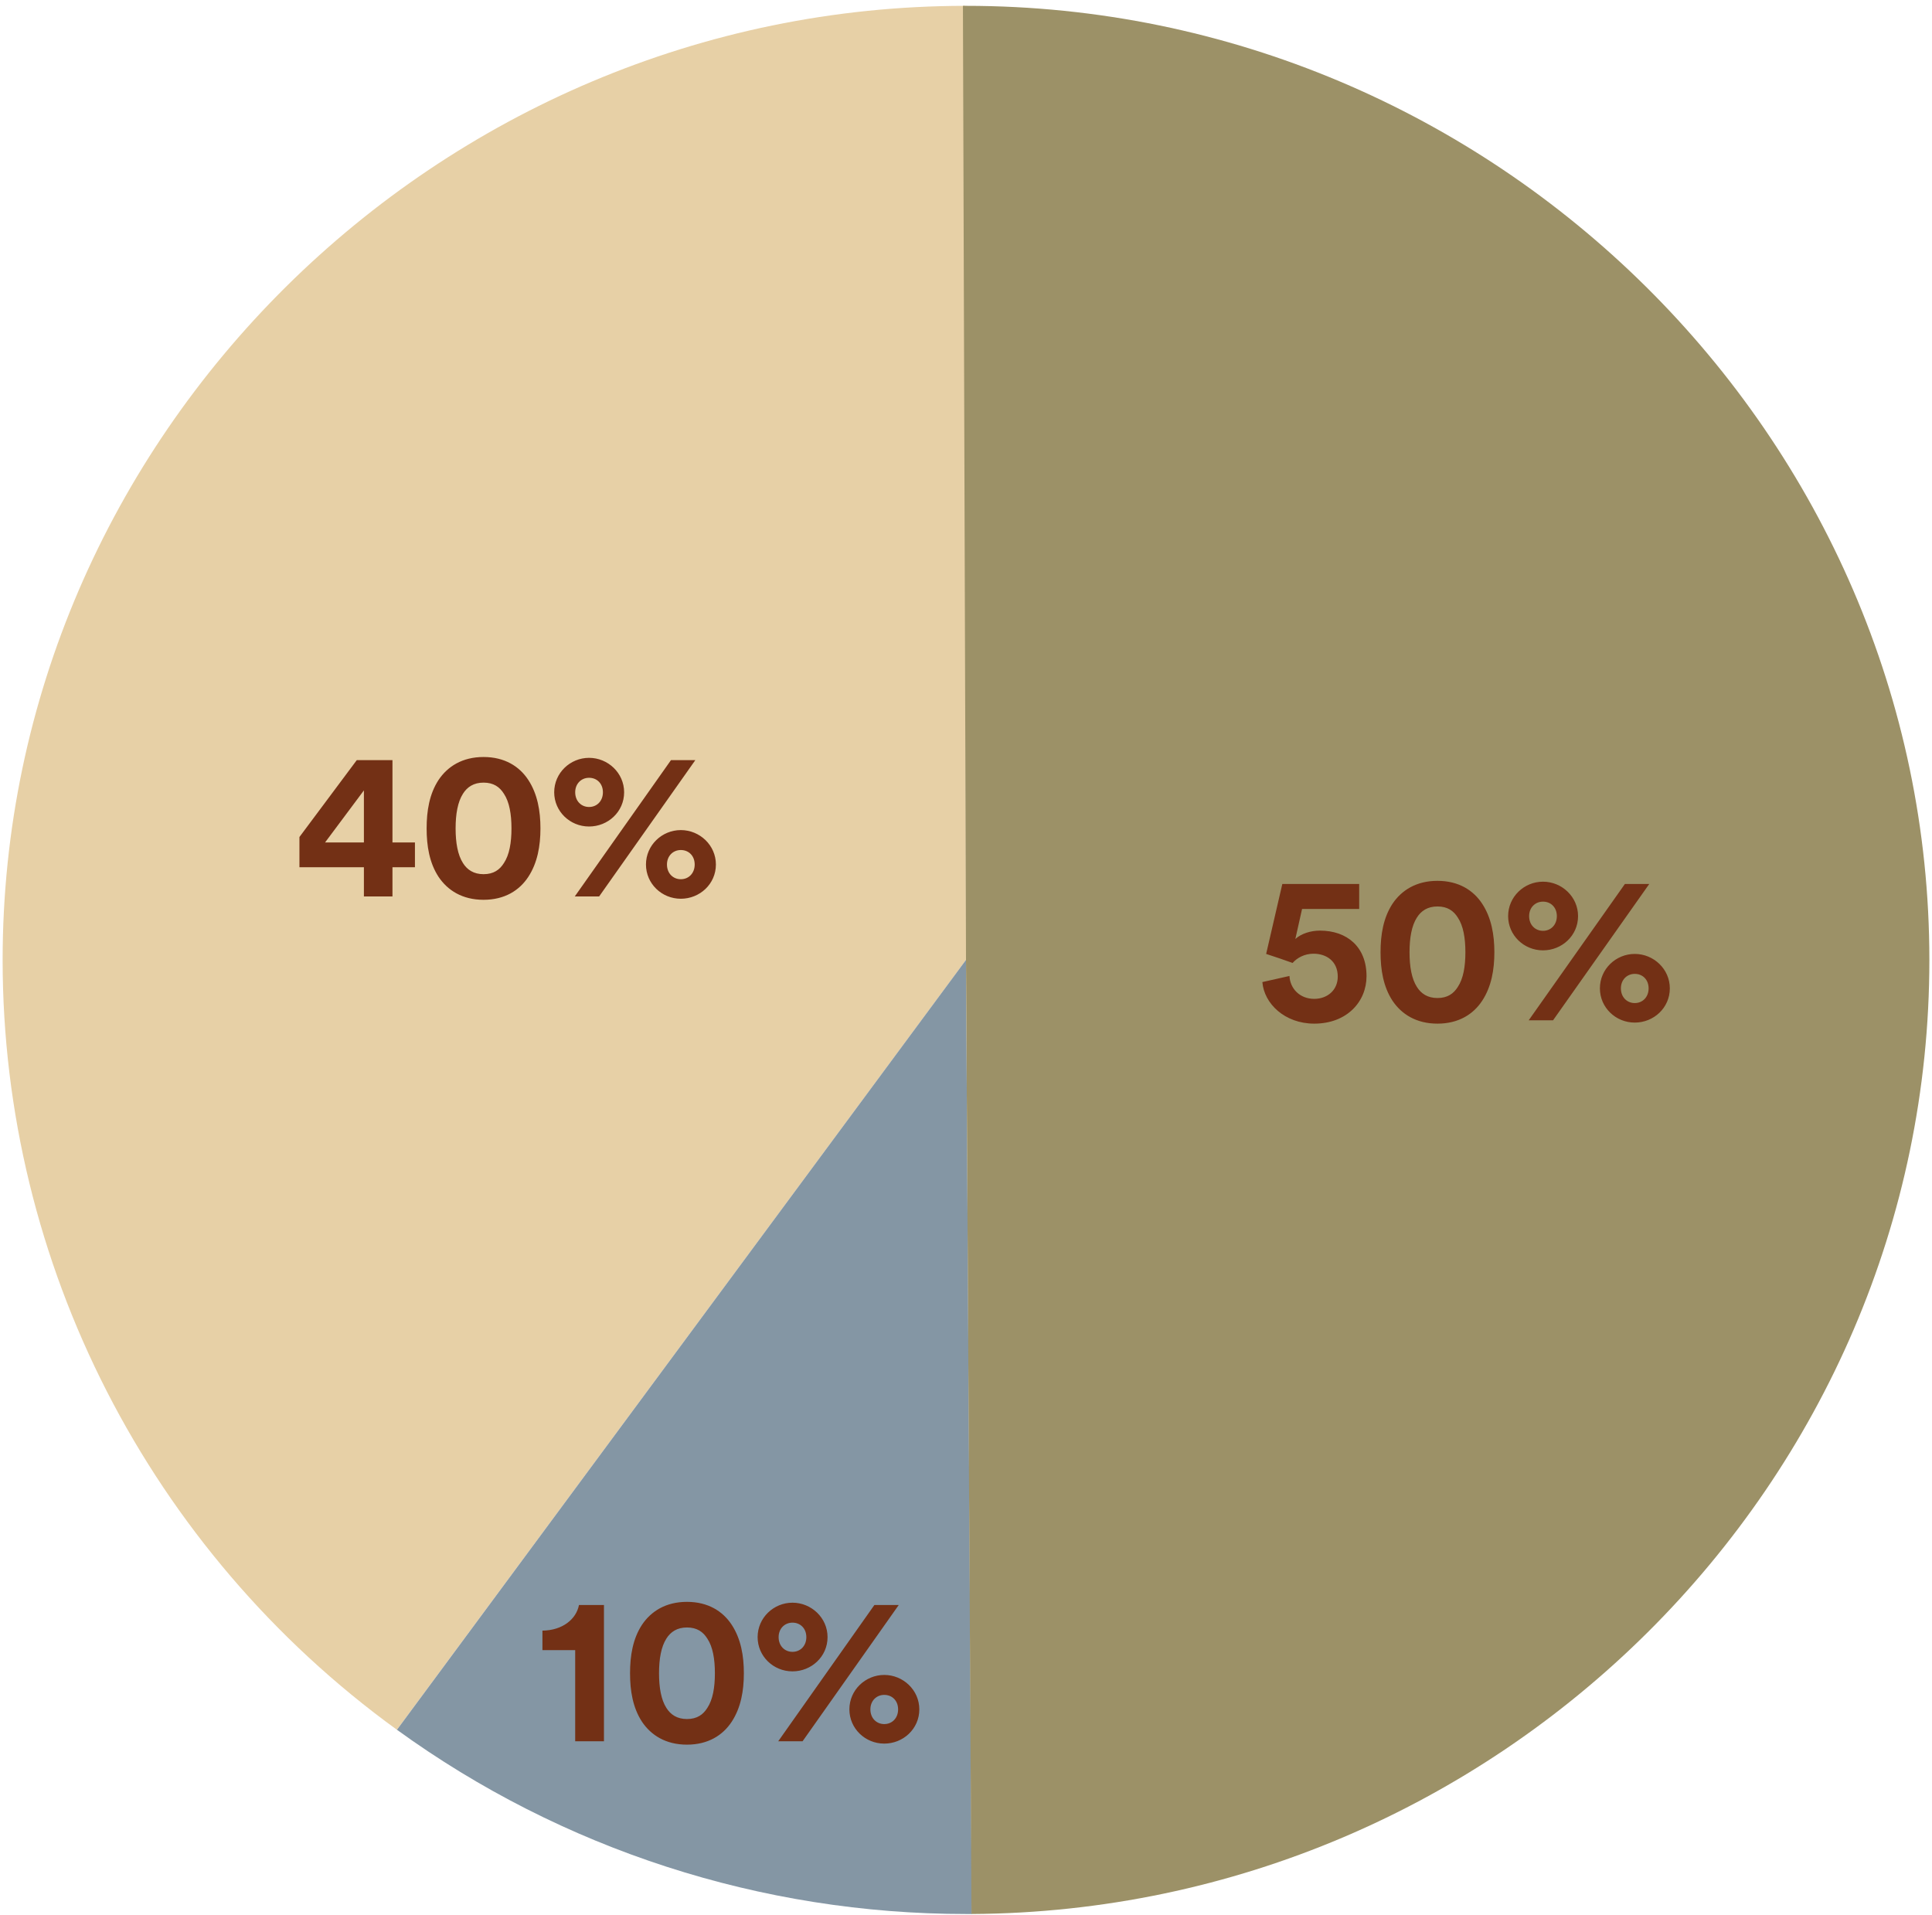
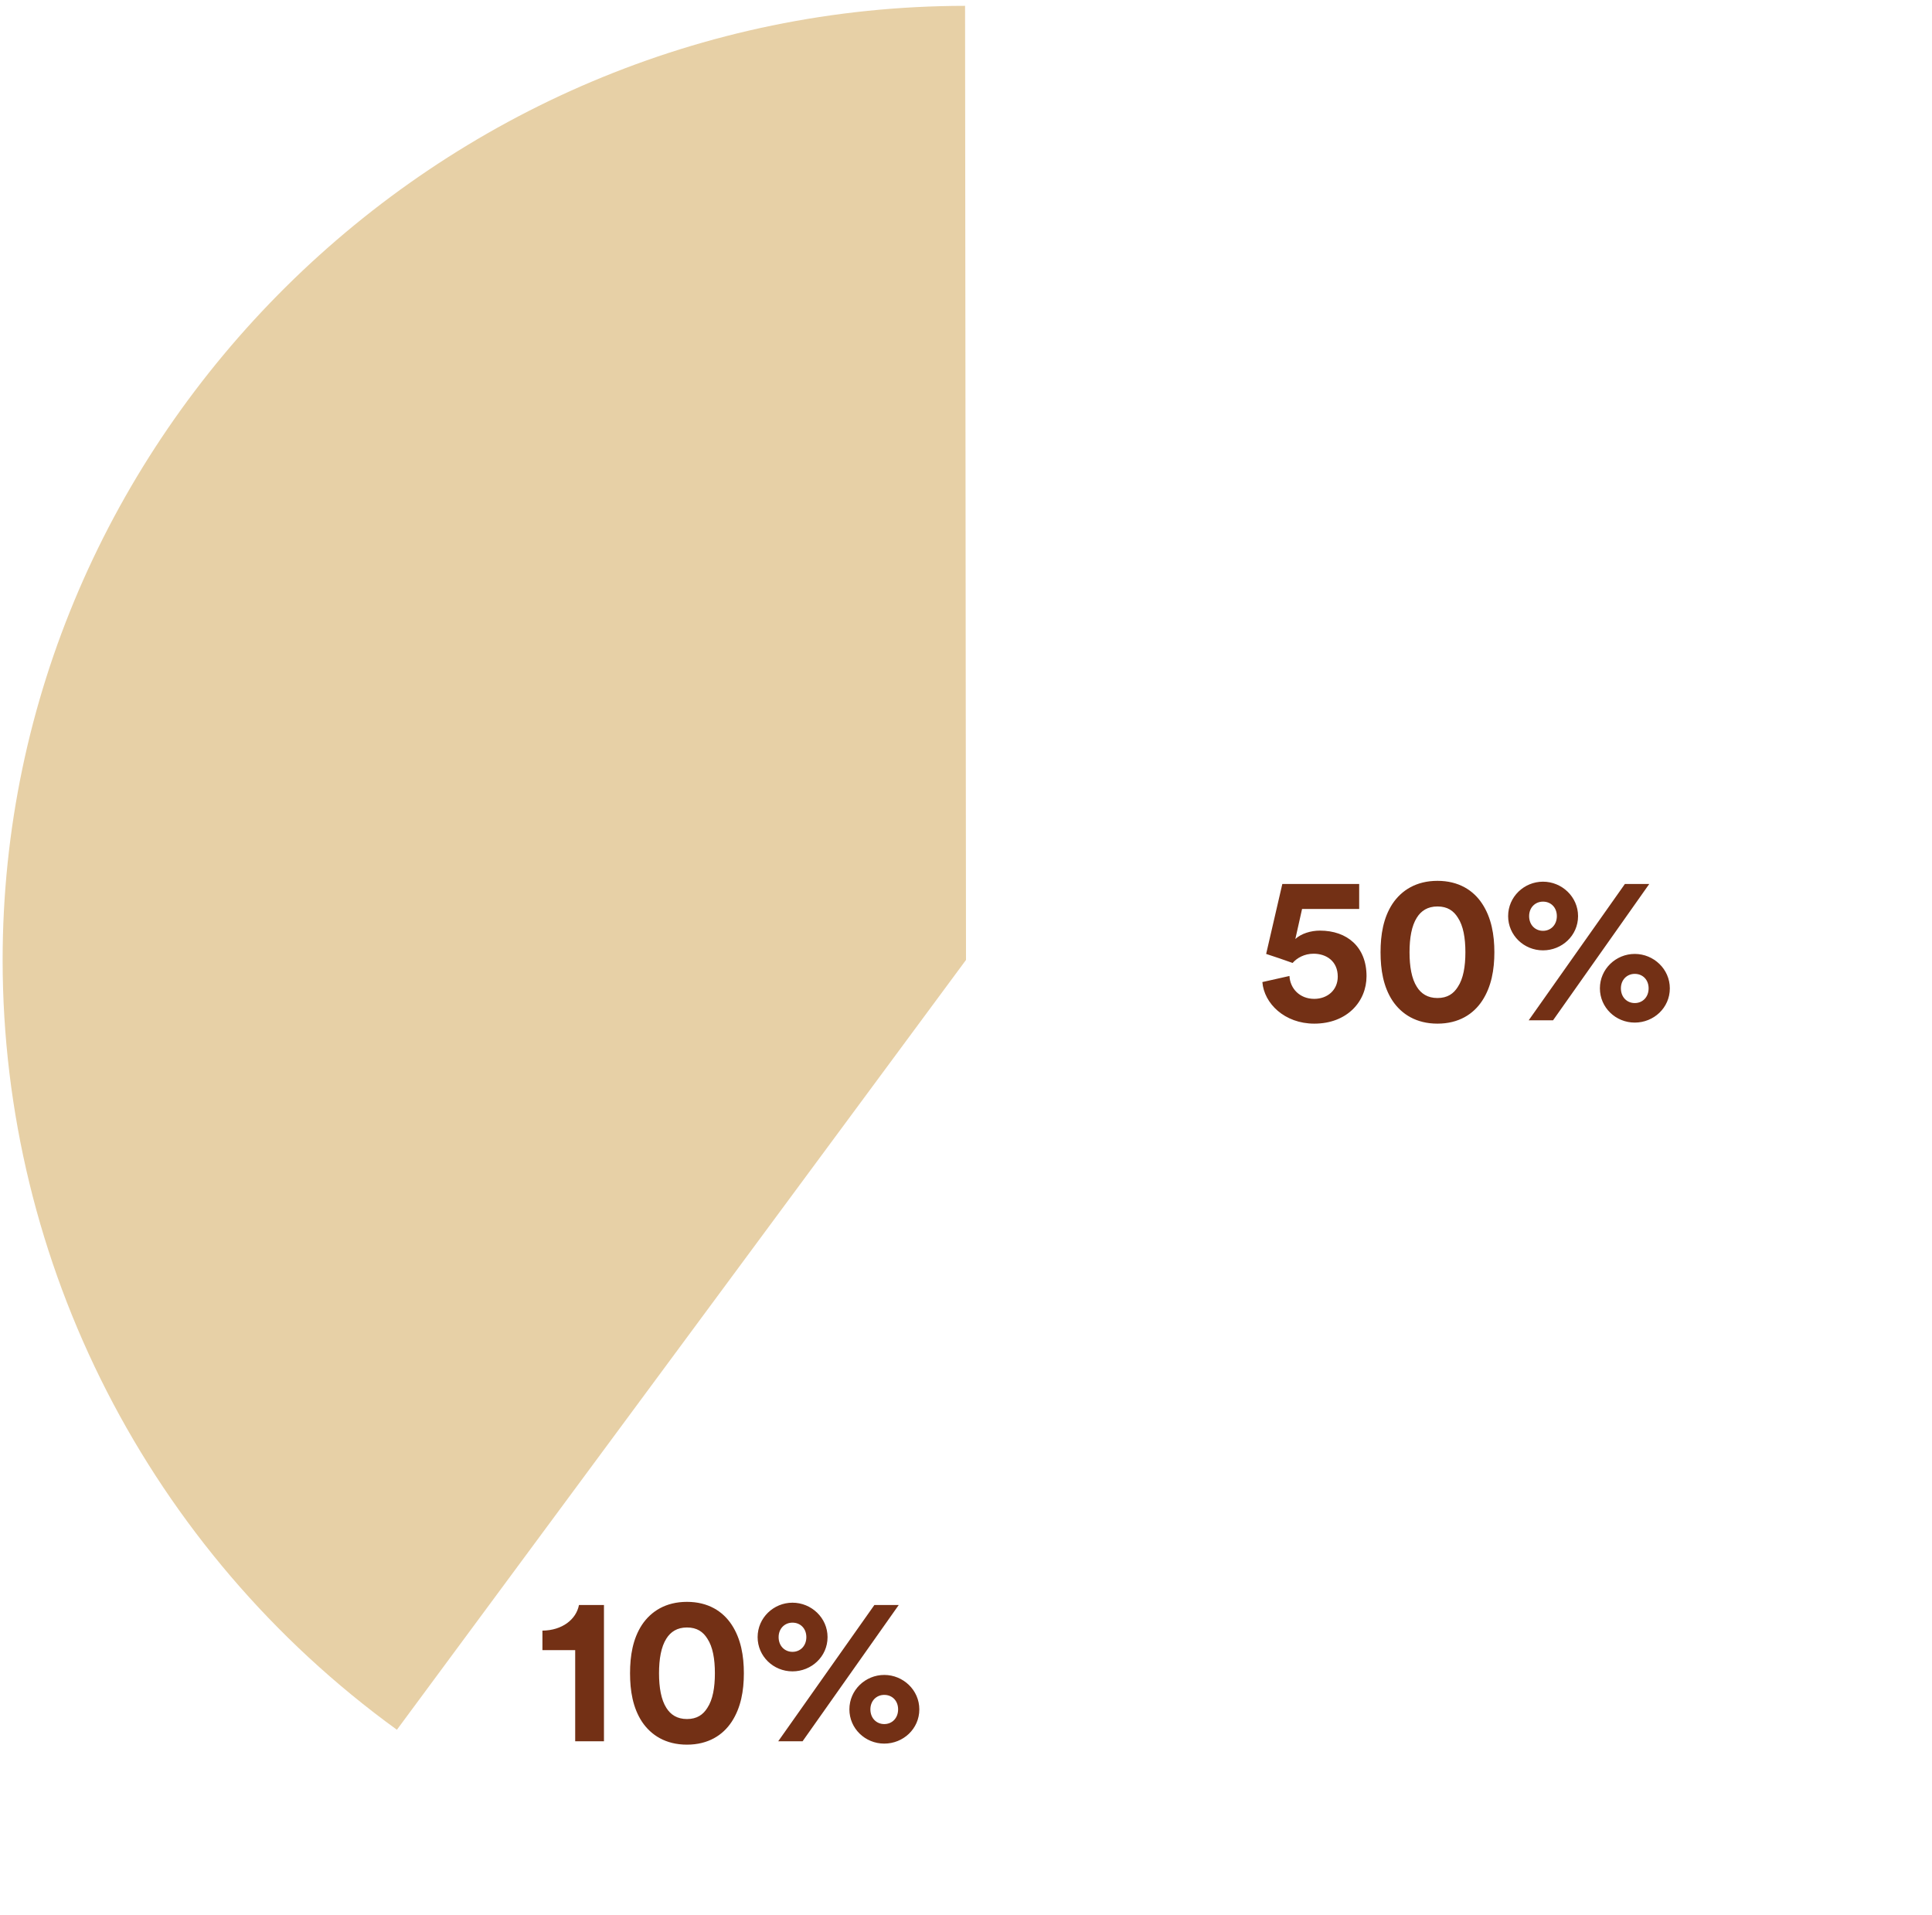
<svg xmlns="http://www.w3.org/2000/svg" width="230" height="228" viewBox="0 0 230 228" fill="none">
-   <path d="M115 114.279L47.25 205.924C17.769 184.549 0.313 150.46 0.313 114.279C0.313 52.012 52.017 0.756 114.889 0.695L115 114.279Z" fill="#E7D0A6" />
-   <path d="M115 114.279L115.691 227.857C115.459 227.857 115.232 227.857 115 227.857C90.641 227.857 66.907 220.172 47.255 205.924L115 114.273V114.279Z" fill="#8496A4" />
-   <path d="M115 114.279L114.635 0.695C114.757 0.695 114.878 0.695 115 0.695C177.916 0.695 229.687 51.968 229.687 114.279C229.687 176.59 178.32 227.507 115.653 227.857L115 114.279Z" fill="#9C9167" />
+   <path d="M115 114.279L47.25 205.924C17.769 184.549 0.313 150.46 0.313 114.279C0.313 52.012 52.017 0.756 114.889 0.695L115 114.279" fill="#E7D0A6" />
  <path d="M150.282 116.912L153.507 116.187C153.582 117.687 154.732 118.912 156.457 118.912C158.007 118.912 159.257 117.887 159.257 116.262C159.257 114.412 157.882 113.537 156.382 113.537C155.282 113.537 154.407 114.037 153.882 114.637C153.557 114.512 151.082 113.662 150.732 113.562L152.657 105.237H161.807V108.212H155.007L154.207 111.787C154.907 111.137 156.057 110.787 157.132 110.787C160.382 110.787 162.682 112.737 162.682 116.212C162.682 119.237 160.357 121.862 156.457 121.862C152.932 121.862 150.482 119.462 150.282 116.912ZM167.801 113.362C167.801 115.062 168.051 116.512 168.676 117.487C169.176 118.287 169.951 118.812 171.126 118.812C172.326 118.812 173.051 118.287 173.551 117.487C174.201 116.512 174.451 115.062 174.451 113.362C174.451 111.662 174.201 110.212 173.551 109.237C173.051 108.437 172.326 107.912 171.126 107.912C169.951 107.912 169.176 108.437 168.676 109.237C168.051 110.212 167.801 111.662 167.801 113.362ZM164.351 113.362C164.351 111.287 164.676 109.262 165.776 107.587C166.851 105.987 168.601 104.862 171.126 104.862C173.651 104.862 175.401 105.987 176.451 107.587C177.551 109.262 177.901 111.287 177.901 113.362C177.901 115.437 177.551 117.462 176.451 119.137C175.401 120.737 173.651 121.862 171.126 121.862C168.601 121.862 166.851 120.737 165.776 119.137C164.676 117.462 164.351 115.437 164.351 113.362ZM182.039 109.062C182.039 110.112 182.764 110.812 183.689 110.812C184.639 110.812 185.339 110.087 185.339 109.062C185.339 108.037 184.639 107.337 183.689 107.337C182.764 107.337 182.039 108.037 182.039 109.062ZM179.539 109.062C179.539 106.762 181.439 104.962 183.689 104.962C185.939 104.962 187.864 106.762 187.864 109.062C187.864 111.387 185.939 113.137 183.689 113.137C181.414 113.137 179.539 111.337 179.539 109.062ZM192.964 117.662C192.964 118.712 193.689 119.412 194.614 119.412C195.564 119.412 196.264 118.687 196.264 117.662C196.264 116.637 195.564 115.937 194.614 115.937C193.689 115.937 192.964 116.637 192.964 117.662ZM190.464 117.662C190.464 115.362 192.364 113.562 194.614 113.562C196.864 113.562 198.789 115.362 198.789 117.662C198.789 119.987 196.864 121.737 194.614 121.737C192.339 121.737 190.464 119.937 190.464 117.662ZM184.889 121.462H181.989L193.439 105.237H196.339L184.889 121.462Z" fill="#733015" />
-   <path d="M35.647 103.244V99.644L42.472 90.494H46.722V100.294H49.397V103.244H46.722V106.719H43.322V103.244H35.647ZM43.322 100.294V94.094L38.697 100.294H43.322ZM54.239 98.619C54.239 100.319 54.489 101.769 55.114 102.744C55.614 103.544 56.389 104.069 57.564 104.069C58.764 104.069 59.489 103.544 59.989 102.744C60.639 101.769 60.889 100.319 60.889 98.619C60.889 96.919 60.639 95.469 59.989 94.494C59.489 93.694 58.764 93.169 57.564 93.169C56.389 93.169 55.614 93.694 55.114 94.494C54.489 95.469 54.239 96.919 54.239 98.619ZM50.789 98.619C50.789 96.544 51.114 94.519 52.214 92.844C53.289 91.244 55.039 90.119 57.564 90.119C60.089 90.119 61.839 91.244 62.889 92.844C63.989 94.519 64.339 96.544 64.339 98.619C64.339 100.694 63.989 102.719 62.889 104.394C61.839 105.994 60.089 107.119 57.564 107.119C55.039 107.119 53.289 105.994 52.214 104.394C51.114 102.719 50.789 100.694 50.789 98.619ZM68.476 94.319C68.476 95.369 69.201 96.069 70.126 96.069C71.076 96.069 71.776 95.344 71.776 94.319C71.776 93.294 71.076 92.594 70.126 92.594C69.201 92.594 68.476 93.294 68.476 94.319ZM65.976 94.319C65.976 92.019 67.876 90.219 70.126 90.219C72.376 90.219 74.301 92.019 74.301 94.319C74.301 96.644 72.376 98.394 70.126 98.394C67.851 98.394 65.976 96.594 65.976 94.319ZM79.401 102.919C79.401 103.969 80.126 104.669 81.051 104.669C82.001 104.669 82.701 103.944 82.701 102.919C82.701 101.894 82.001 101.194 81.051 101.194C80.126 101.194 79.401 101.894 79.401 102.919ZM76.901 102.919C76.901 100.619 78.801 98.819 81.051 98.819C83.301 98.819 85.226 100.619 85.226 102.919C85.226 105.244 83.301 106.994 81.051 106.994C78.776 106.994 76.901 105.194 76.901 102.919ZM71.326 106.719H68.426L79.876 90.494H82.776L71.326 106.719Z" fill="#733015" />
  <path d="M71.9 207.297H68.475V196.447H64.575V194.122C66.95 194.097 68.6 192.772 68.925 191.072H71.9V207.297ZM78.456 199.197C78.456 200.897 78.706 202.347 79.331 203.322C79.831 204.122 80.606 204.647 81.781 204.647C82.981 204.647 83.706 204.122 84.206 203.322C84.856 202.347 85.106 200.897 85.106 199.197C85.106 197.497 84.856 196.047 84.206 195.072C83.706 194.272 82.981 193.747 81.781 193.747C80.606 193.747 79.831 194.272 79.331 195.072C78.706 196.047 78.456 197.497 78.456 199.197ZM75.005 199.197C75.005 197.122 75.331 195.097 76.43 193.422C77.505 191.822 79.255 190.697 81.781 190.697C84.305 190.697 86.055 191.822 87.106 193.422C88.206 195.097 88.555 197.122 88.555 199.197C88.555 201.272 88.206 203.297 87.106 204.972C86.055 206.572 84.305 207.697 81.781 207.697C79.255 207.697 77.505 206.572 76.43 204.972C75.331 203.297 75.005 201.272 75.005 199.197ZM92.693 194.897C92.693 195.947 93.418 196.647 94.343 196.647C95.293 196.647 95.993 195.922 95.993 194.897C95.993 193.872 95.293 193.172 94.343 193.172C93.418 193.172 92.693 193.872 92.693 194.897ZM90.193 194.897C90.193 192.597 92.093 190.797 94.343 190.797C96.593 190.797 98.518 192.597 98.518 194.897C98.518 197.222 96.593 198.972 94.343 198.972C92.068 198.972 90.193 197.172 90.193 194.897ZM103.618 203.497C103.618 204.547 104.343 205.247 105.268 205.247C106.218 205.247 106.918 204.522 106.918 203.497C106.918 202.472 106.218 201.772 105.268 201.772C104.343 201.772 103.618 202.472 103.618 203.497ZM101.118 203.497C101.118 201.197 103.018 199.397 105.268 199.397C107.518 199.397 109.443 201.197 109.443 203.497C109.443 205.822 107.518 207.572 105.268 207.572C102.993 207.572 101.118 205.772 101.118 203.497ZM95.543 207.297H92.643L104.093 191.072H106.993L95.543 207.297Z" fill="#733015" />
</svg>